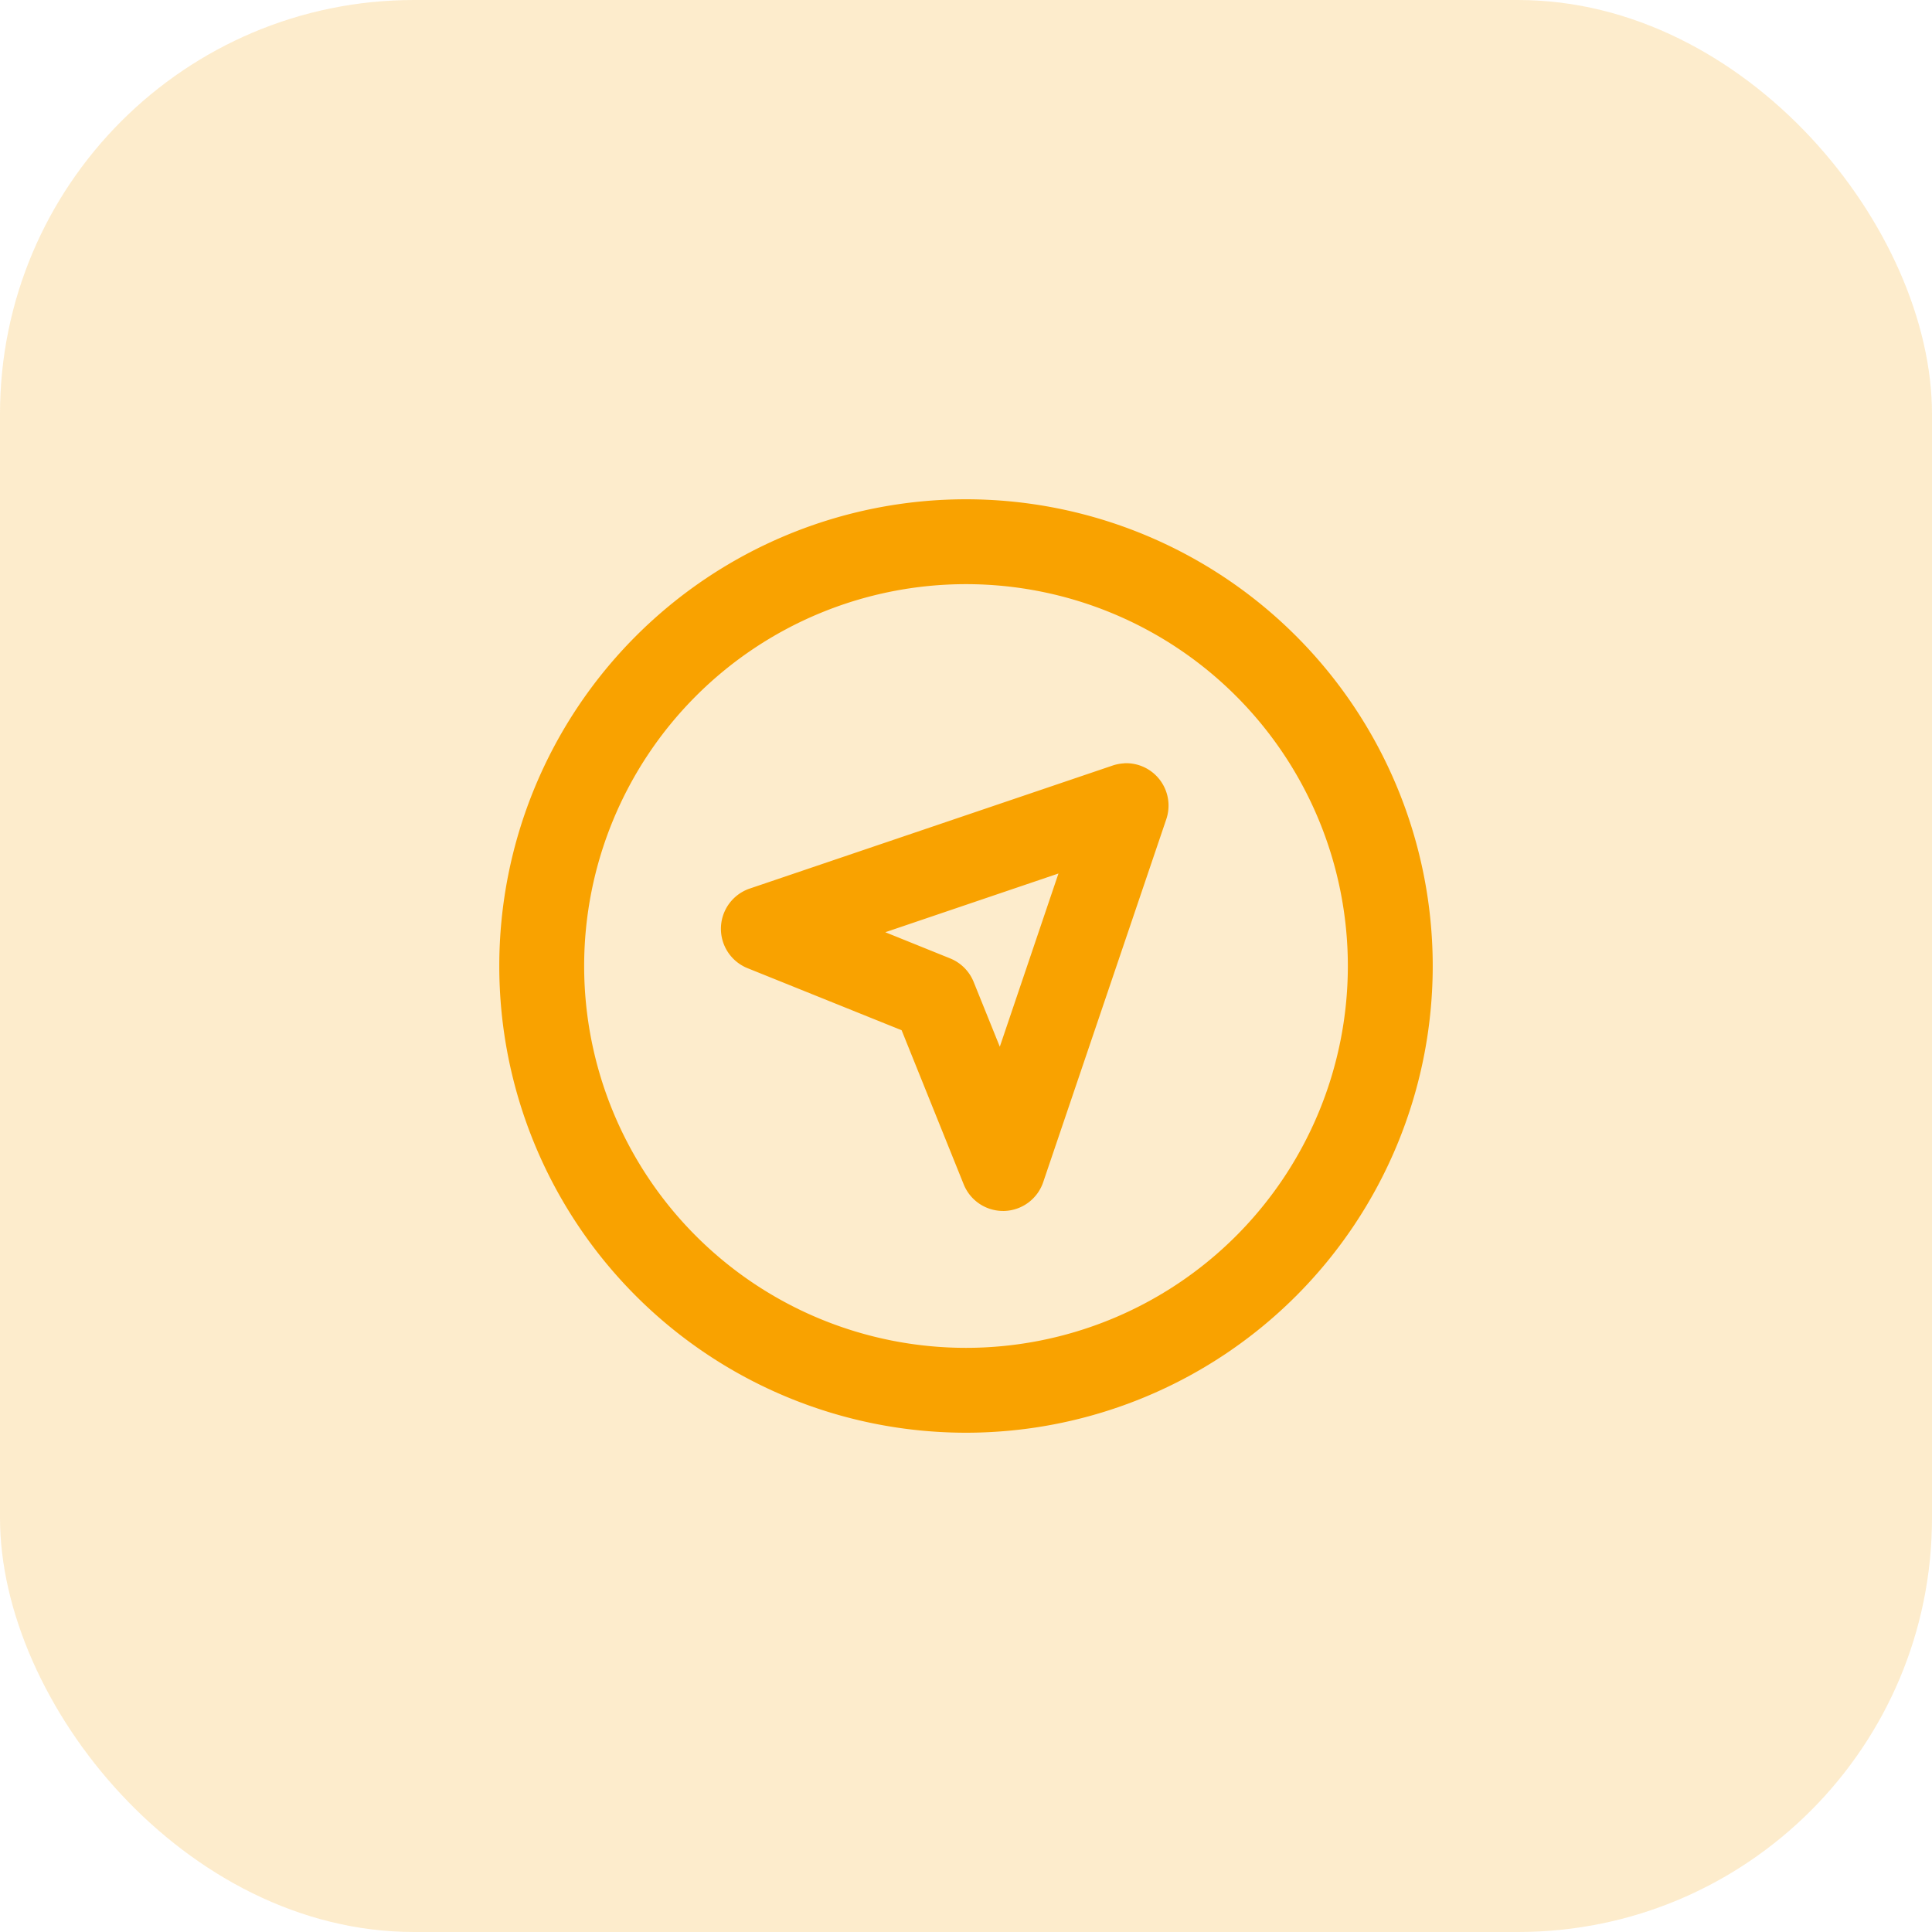
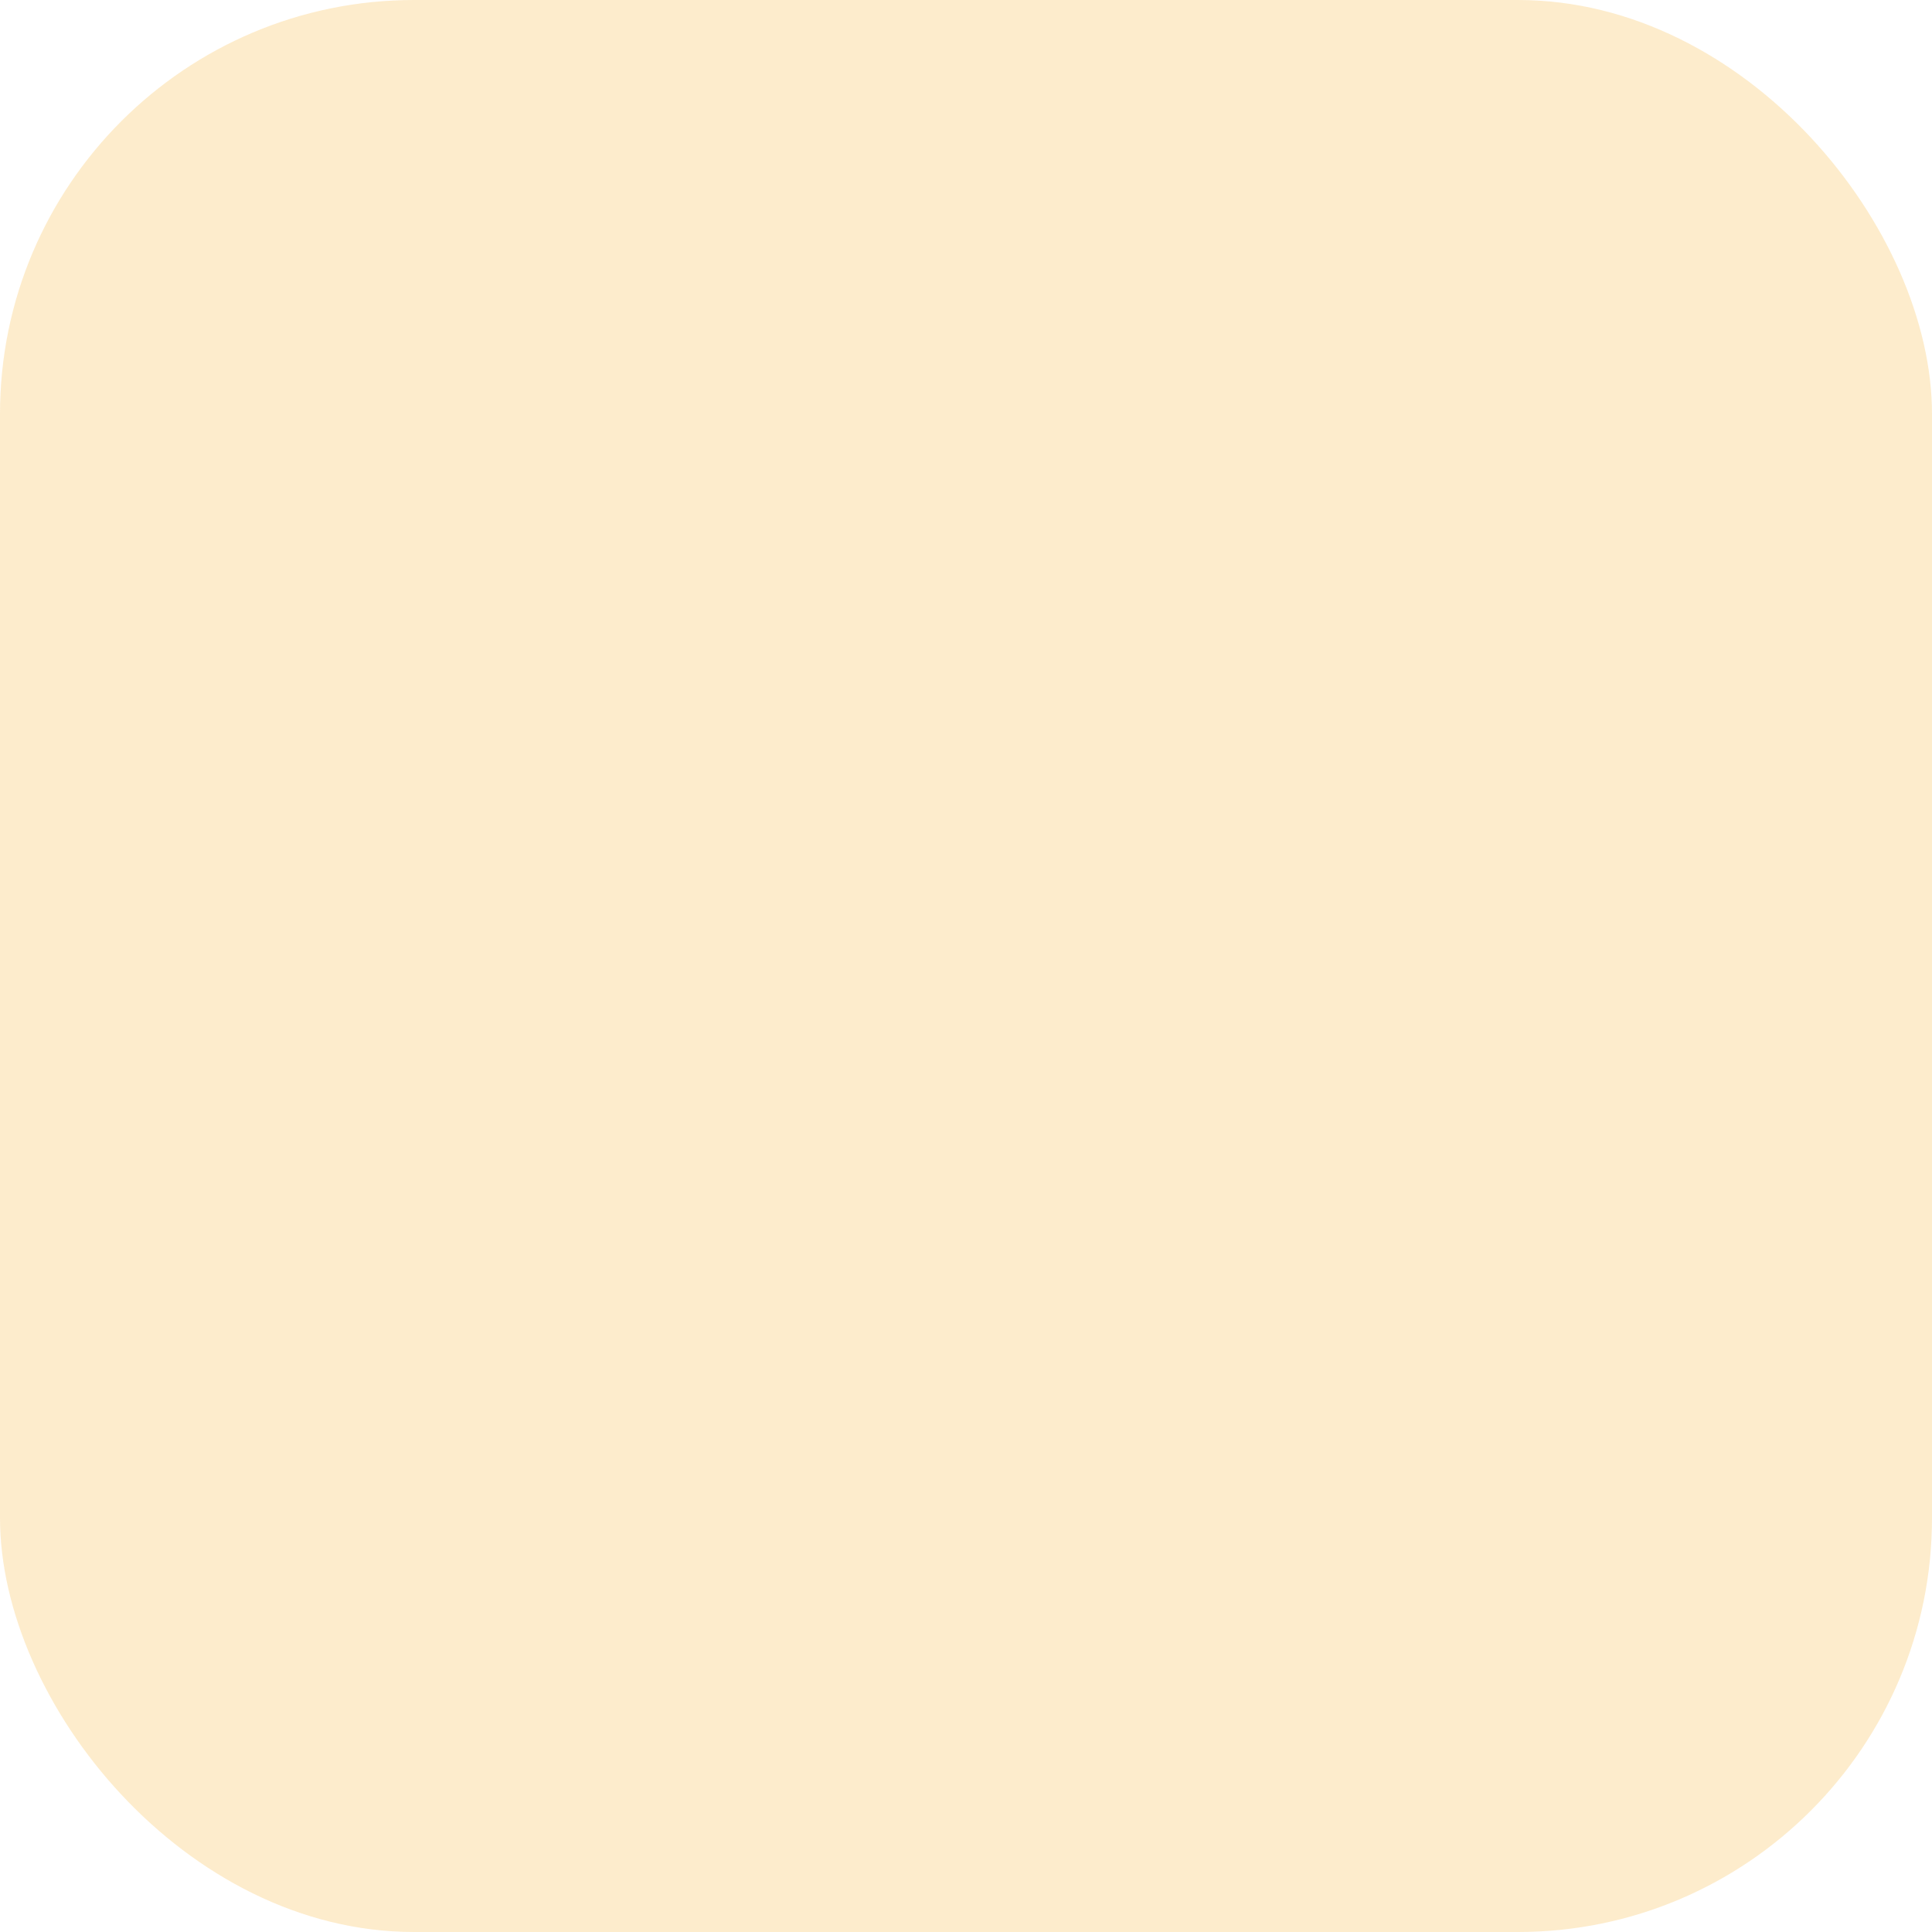
<svg xmlns="http://www.w3.org/2000/svg" id="Live_GPS_tracking" data-name="Live GPS tracking" width="56" height="56" viewBox="0 0 56 56">
  <rect id="Rectangle_3053" data-name="Rectangle 3053" width="56" height="56" rx="12" fill="rgba(249,162,0,0.2)" />
-   <path id="icons8-near-me_1_" data-name="icons8-near-me (1)" d="M23.528,10A13.528,13.528,0,1,0,37.056,23.528,13.528,13.528,0,0,0,23.528,10Zm0,2.46A11.068,11.068,0,1,1,12.46,23.528,11.068,11.068,0,0,1,23.528,12.46Zm4.588,5.194a1.236,1.236,0,0,0-.339.064L17.258,21.284a1.231,1.231,0,0,0-.065,2.306l4.469,1.8,1.8,4.469a1.229,1.229,0,0,0,1.14.769.2.2,0,0,0,.034,0,1.23,1.23,0,0,0,1.13-.835l3.567-10.518a1.229,1.229,0,0,0-1.22-1.624Zm-1.908,3.193-1.7,5.021-.759-1.88a1.232,1.232,0,0,0-.68-.68l-1.88-.759Z" transform="translate(4.472 4.472)" fill="#f9a200" />
</svg>